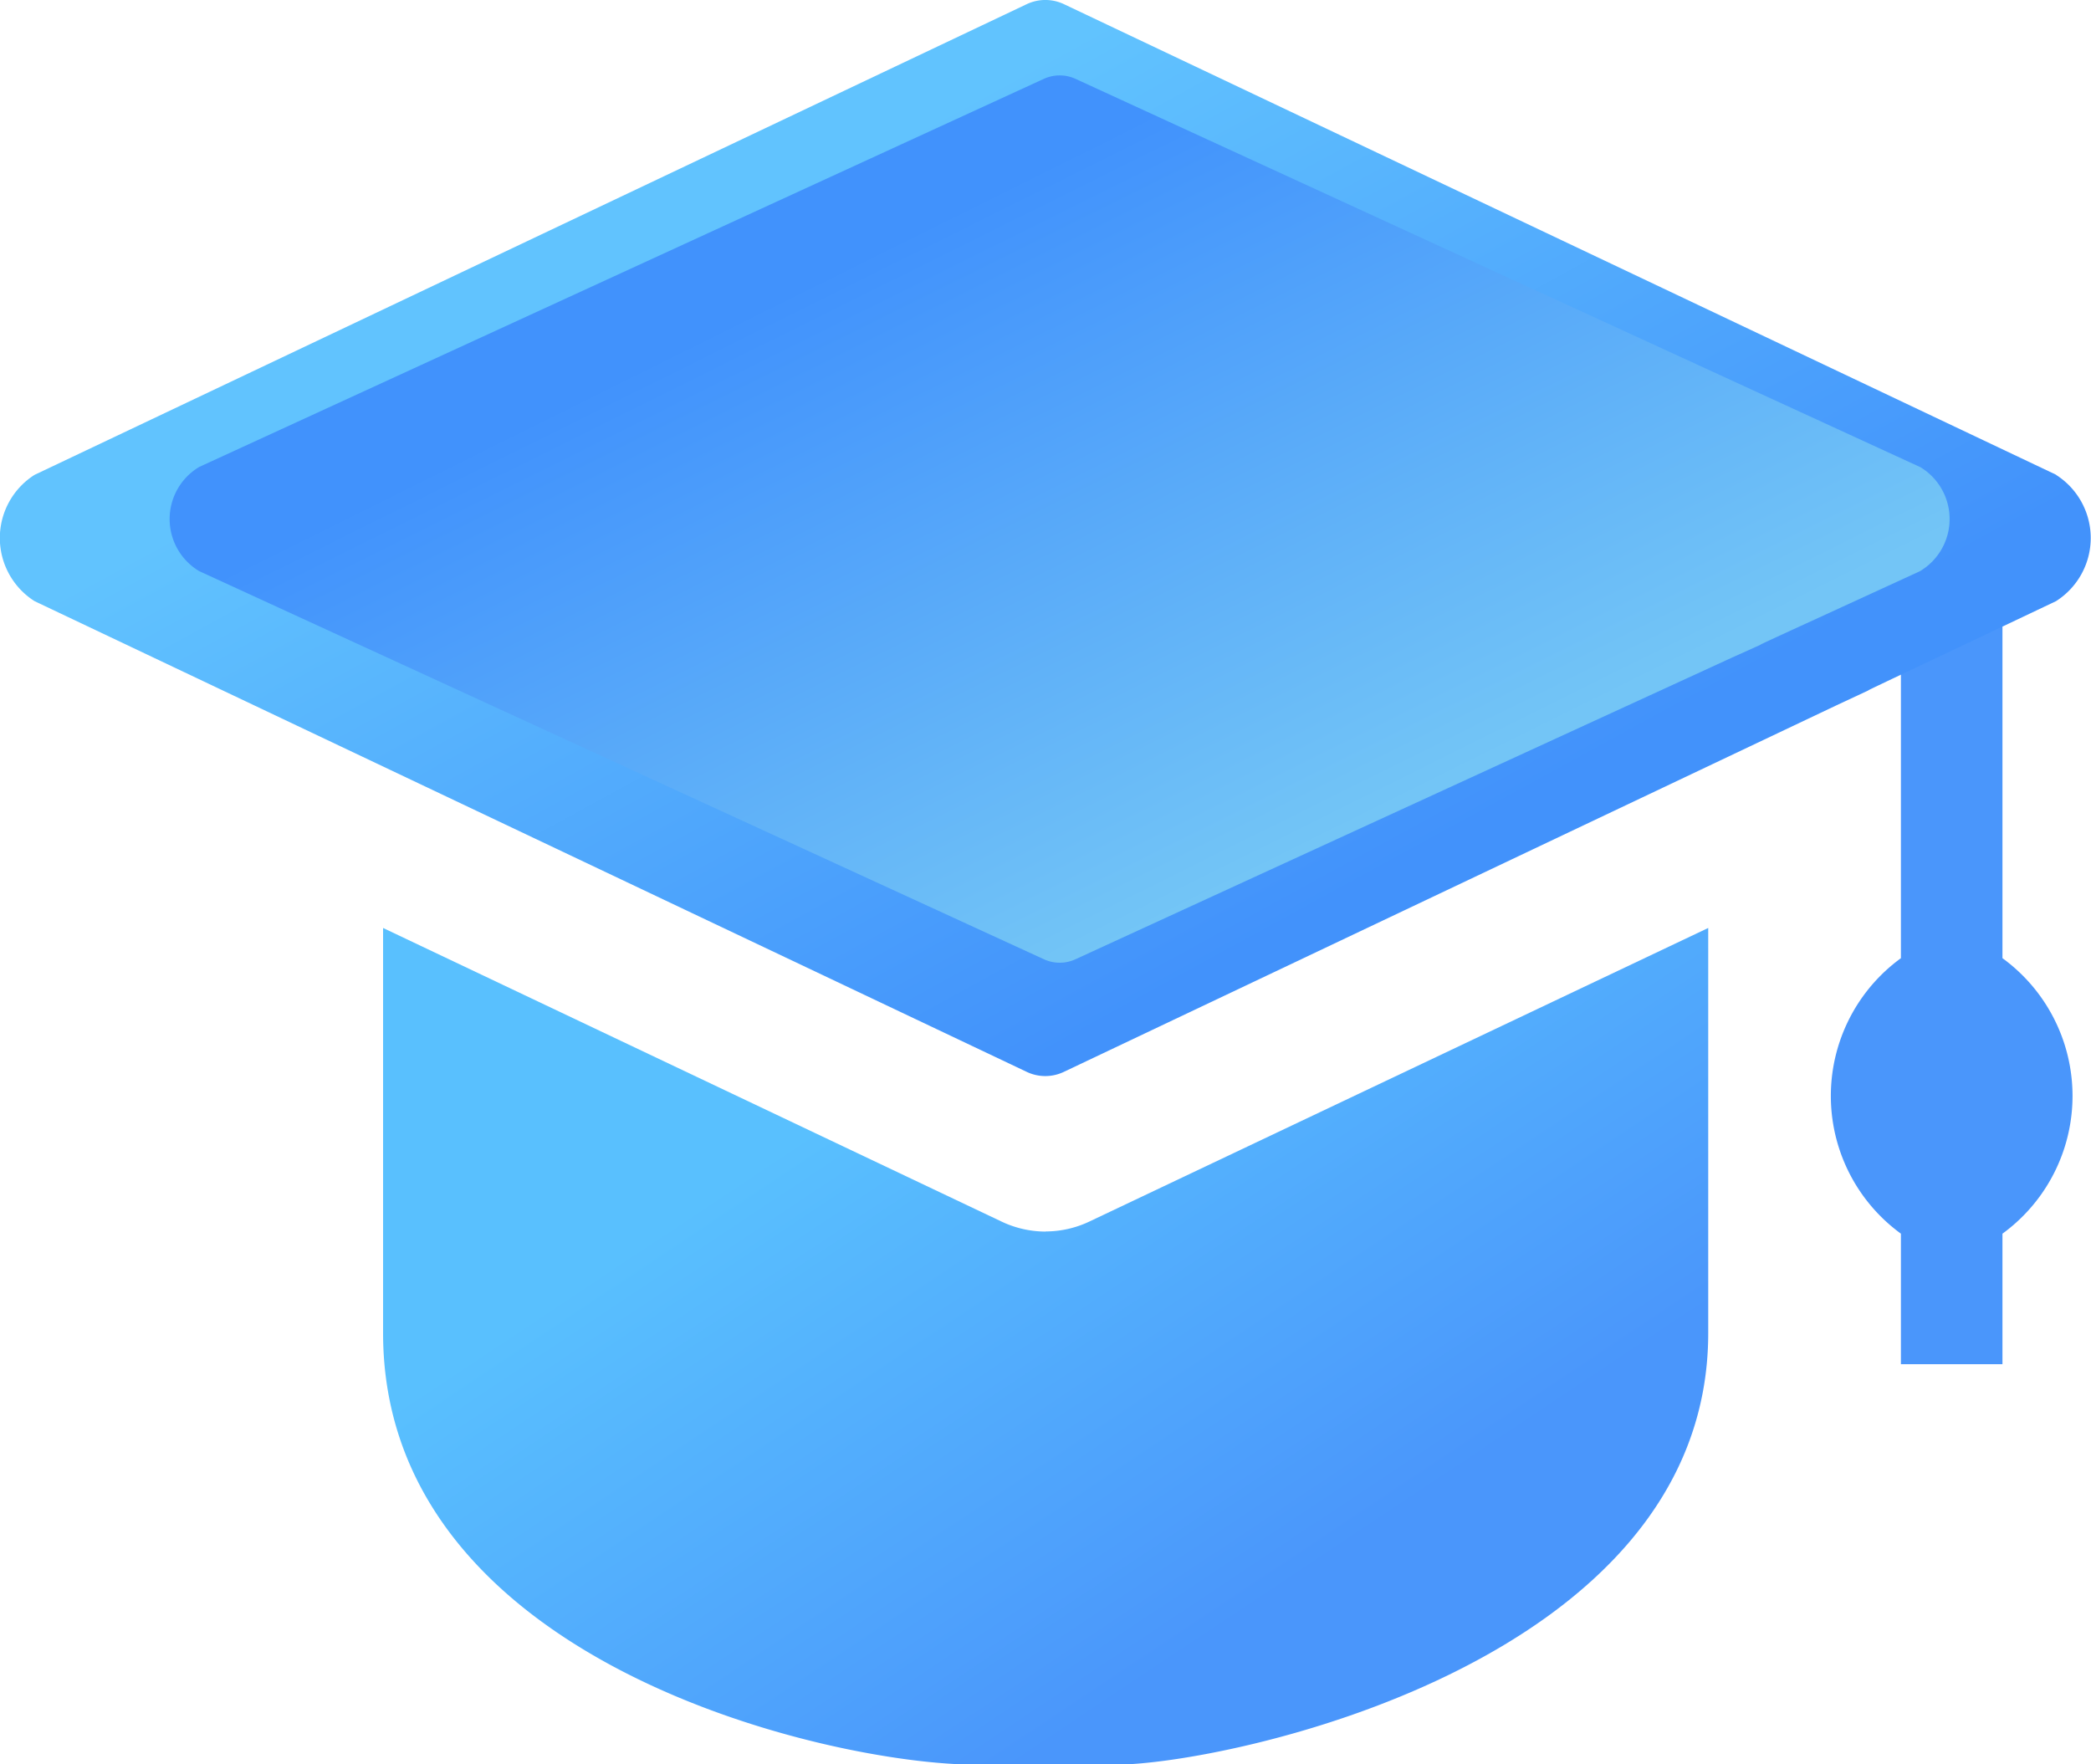
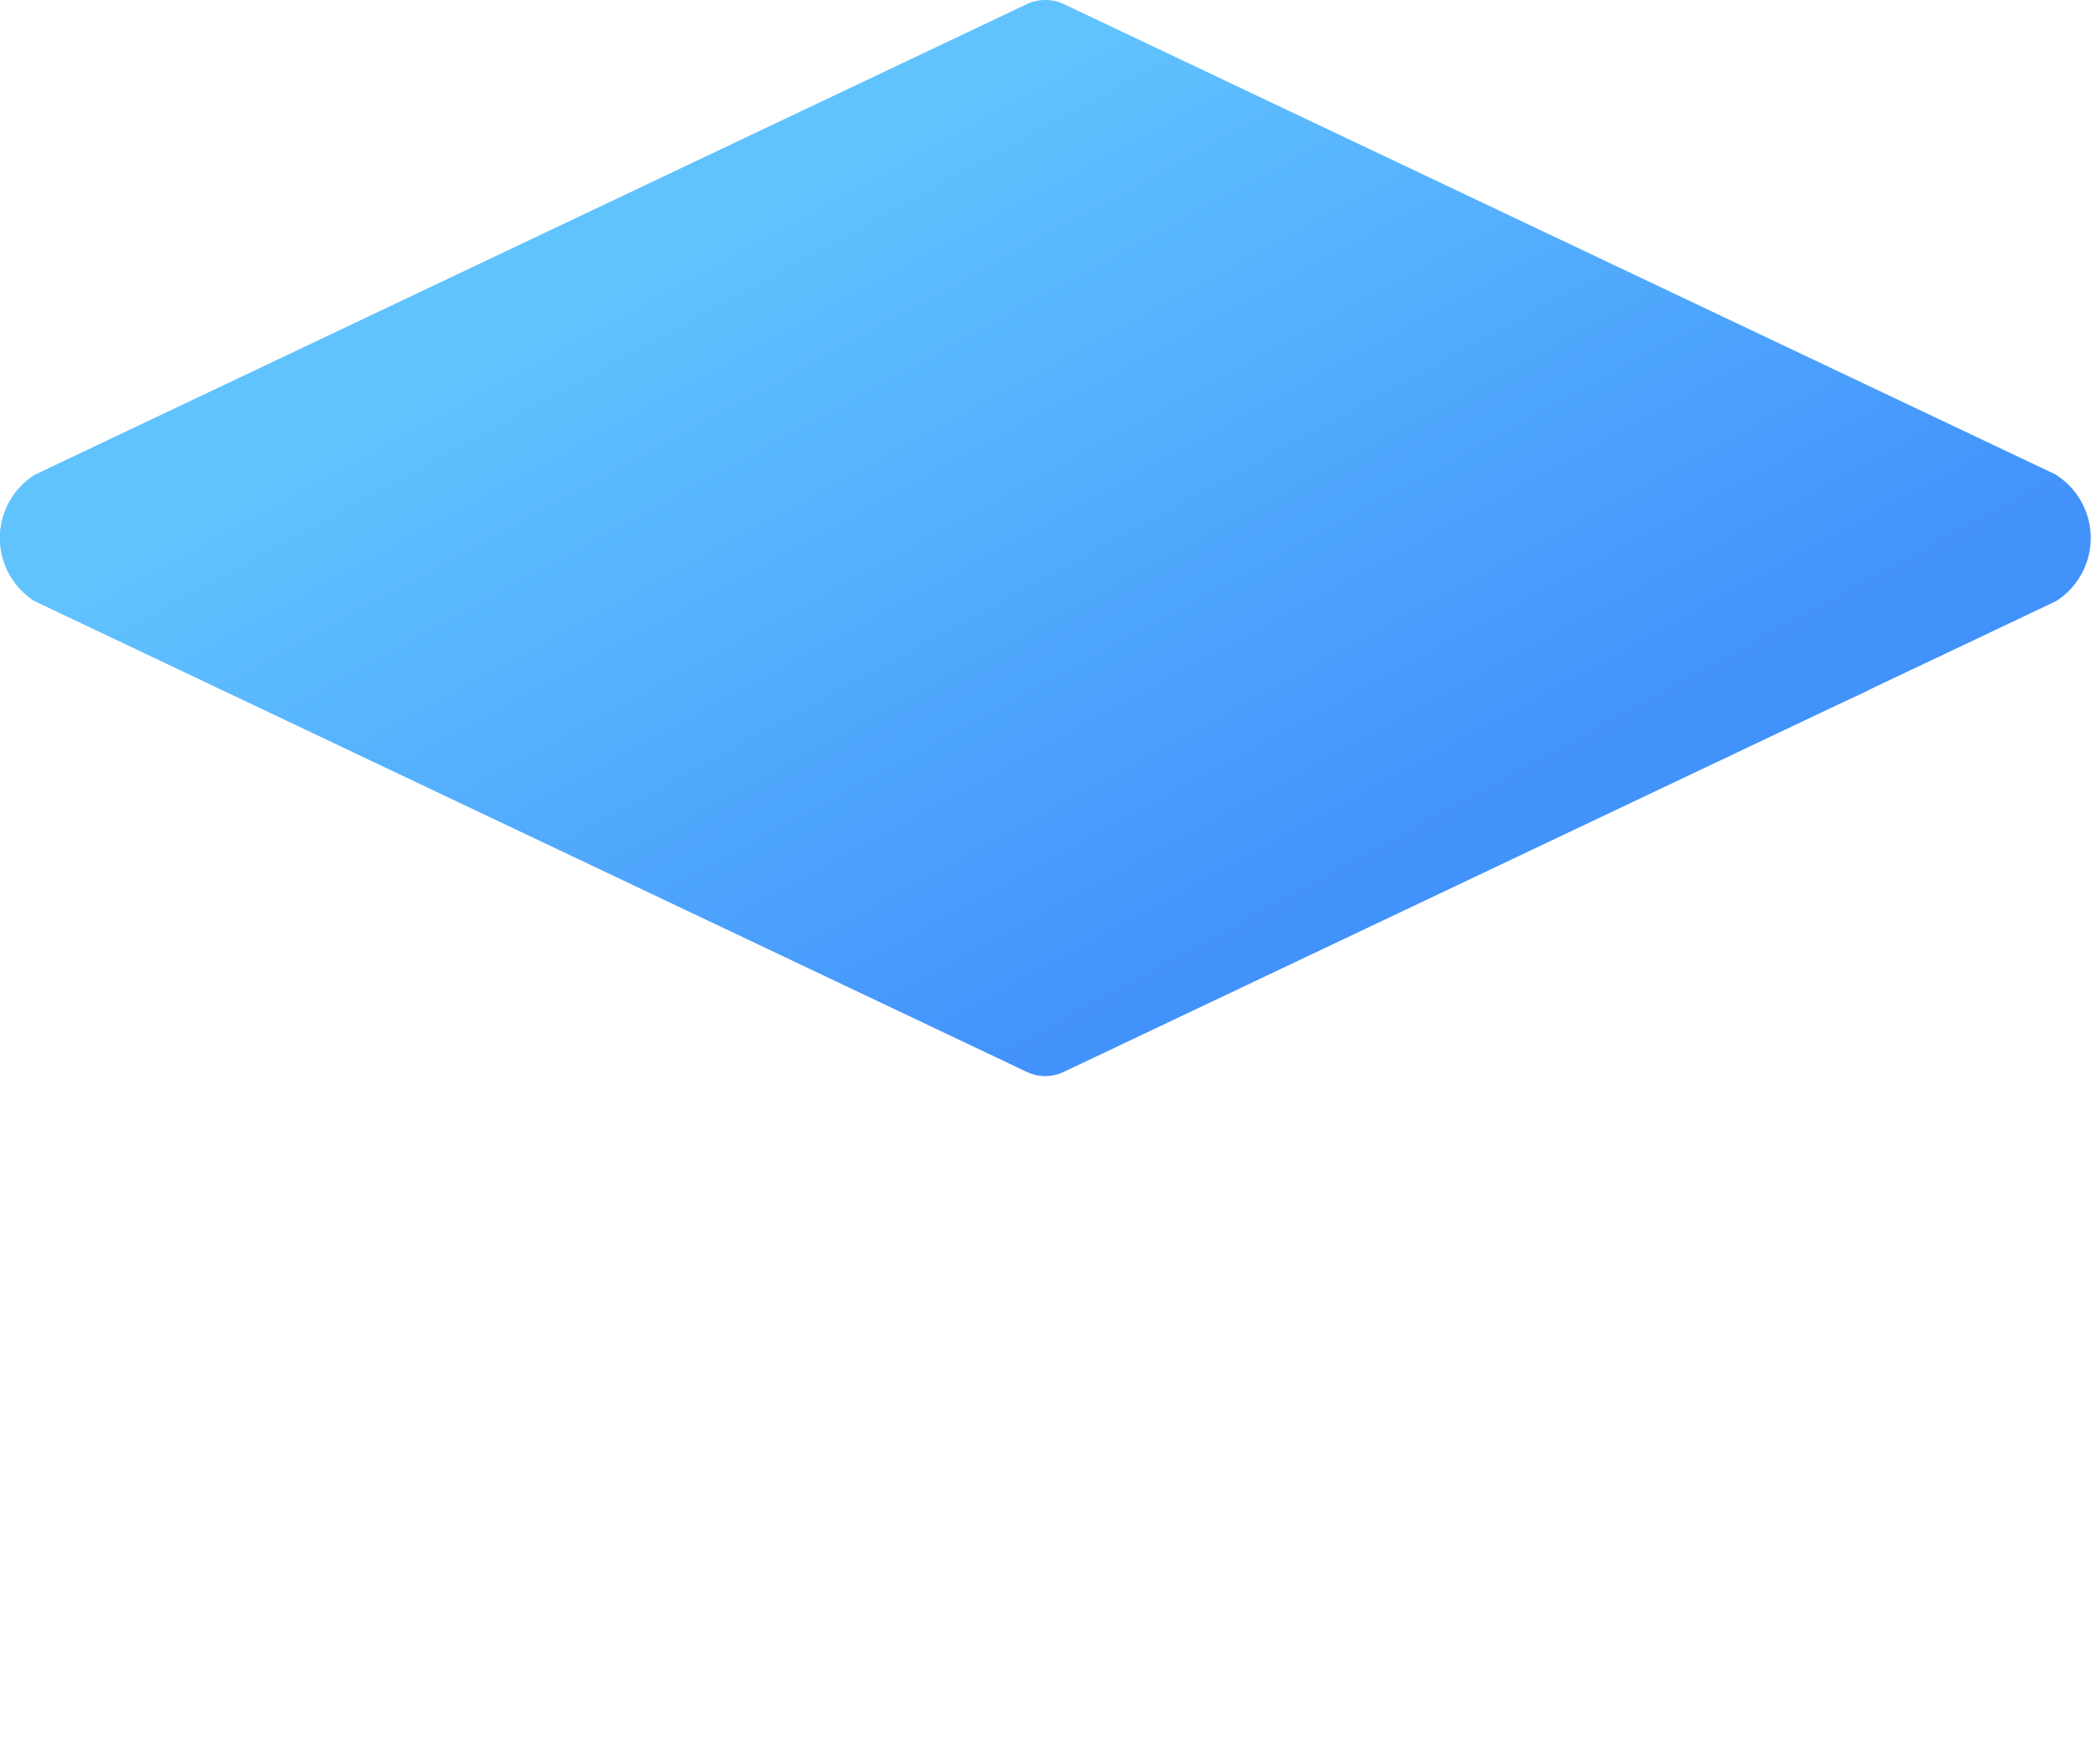
<svg xmlns="http://www.w3.org/2000/svg" width="33.913" height="28.614" viewBox="0 0 33.913 28.614">
  <defs>
    <linearGradient id="linear-gradient" x1=".277" y1=".289" x2=".743" y2=".724" gradientUnits="objectBoundingBox">
      <stop offset="0" stop-color="#59c0fe" />
      <stop offset="1" stop-color="#4a96fb" />
    </linearGradient>
    <linearGradient id="linear-gradient-2" x1=".277" y1=".289" x2=".743" y2=".724" gradientUnits="objectBoundingBox">
      <stop offset="0" stop-color="#61c3fe" />
      <stop offset="1" stop-color="#4292fb" />
    </linearGradient>
    <linearGradient id="linear-gradient-3" x1=".734" y1=".78" x2=".273" y2=".316" gradientUnits="objectBoundingBox">
      <stop offset="0" stop-color="#73c5f6" />
      <stop offset="1" stop-color="#4192fc" />
    </linearGradient>
  </defs>
  <g id="考研">
-     <path id="博士帽" d="M49.644,179.9a1.668,1.668,0,0,1-.719-.165L38.9,174.976v6.569c0,5.38,7.313,7,9.6,7h2.292c1.713,0,9.6-1.615,9.6-7v-6.569l-10.028,4.757a1.661,1.661,0,0,1-.717.165Z" transform="translate(-32.687 -159.926)" fill="url(#linear-gradient)" />
-     <path id="博士帽-2" data-name="博士帽" d="M65.16,172.111v6.07a2.764,2.764,0,0,0,0,4.468v2.117h1.647v-2.117a2.764,2.764,0,0,0,0-4.468v-6.85C69.078,170.252,64.91,172.259,65.16,172.111Z" transform="translate(-34.33 -162.641)" fill="#4a96fb" />
    <path id="博士帽-3" data-name="博士帽" d="M65.289,167.445,49.2,159.814a.706.706,0,0,0-.614,0L32.5,167.445a1.213,1.213,0,0,0,0,2.049l16.085,7.631a.7.7,0,0,0,.614,0l12.506-5.933c1.288-.6-.413.191,1.647-.781l1.932-.917a1.213,1.213,0,0,0,0-2.049Z" transform="translate(-31.939 -159.744)" fill="url(#linear-gradient-2)" />
-     <path id="博士帽-4" data-name="博士帽" d="M60.331,166.094,46.637,159.8a.619.619,0,0,0-.523,0l-13.694,6.292a.984.984,0,0,0,0,1.69l13.694,6.292a.614.614,0,0,0,.523,0l10.647-4.892c1.1-.494-.351.157,1.4-.644l1.645-.756a.984.984,0,0,0,0-1.69Z" transform="translate(-29.189 -158.519)" fill="url(#linear-gradient-3)" />
  </g>
</svg>